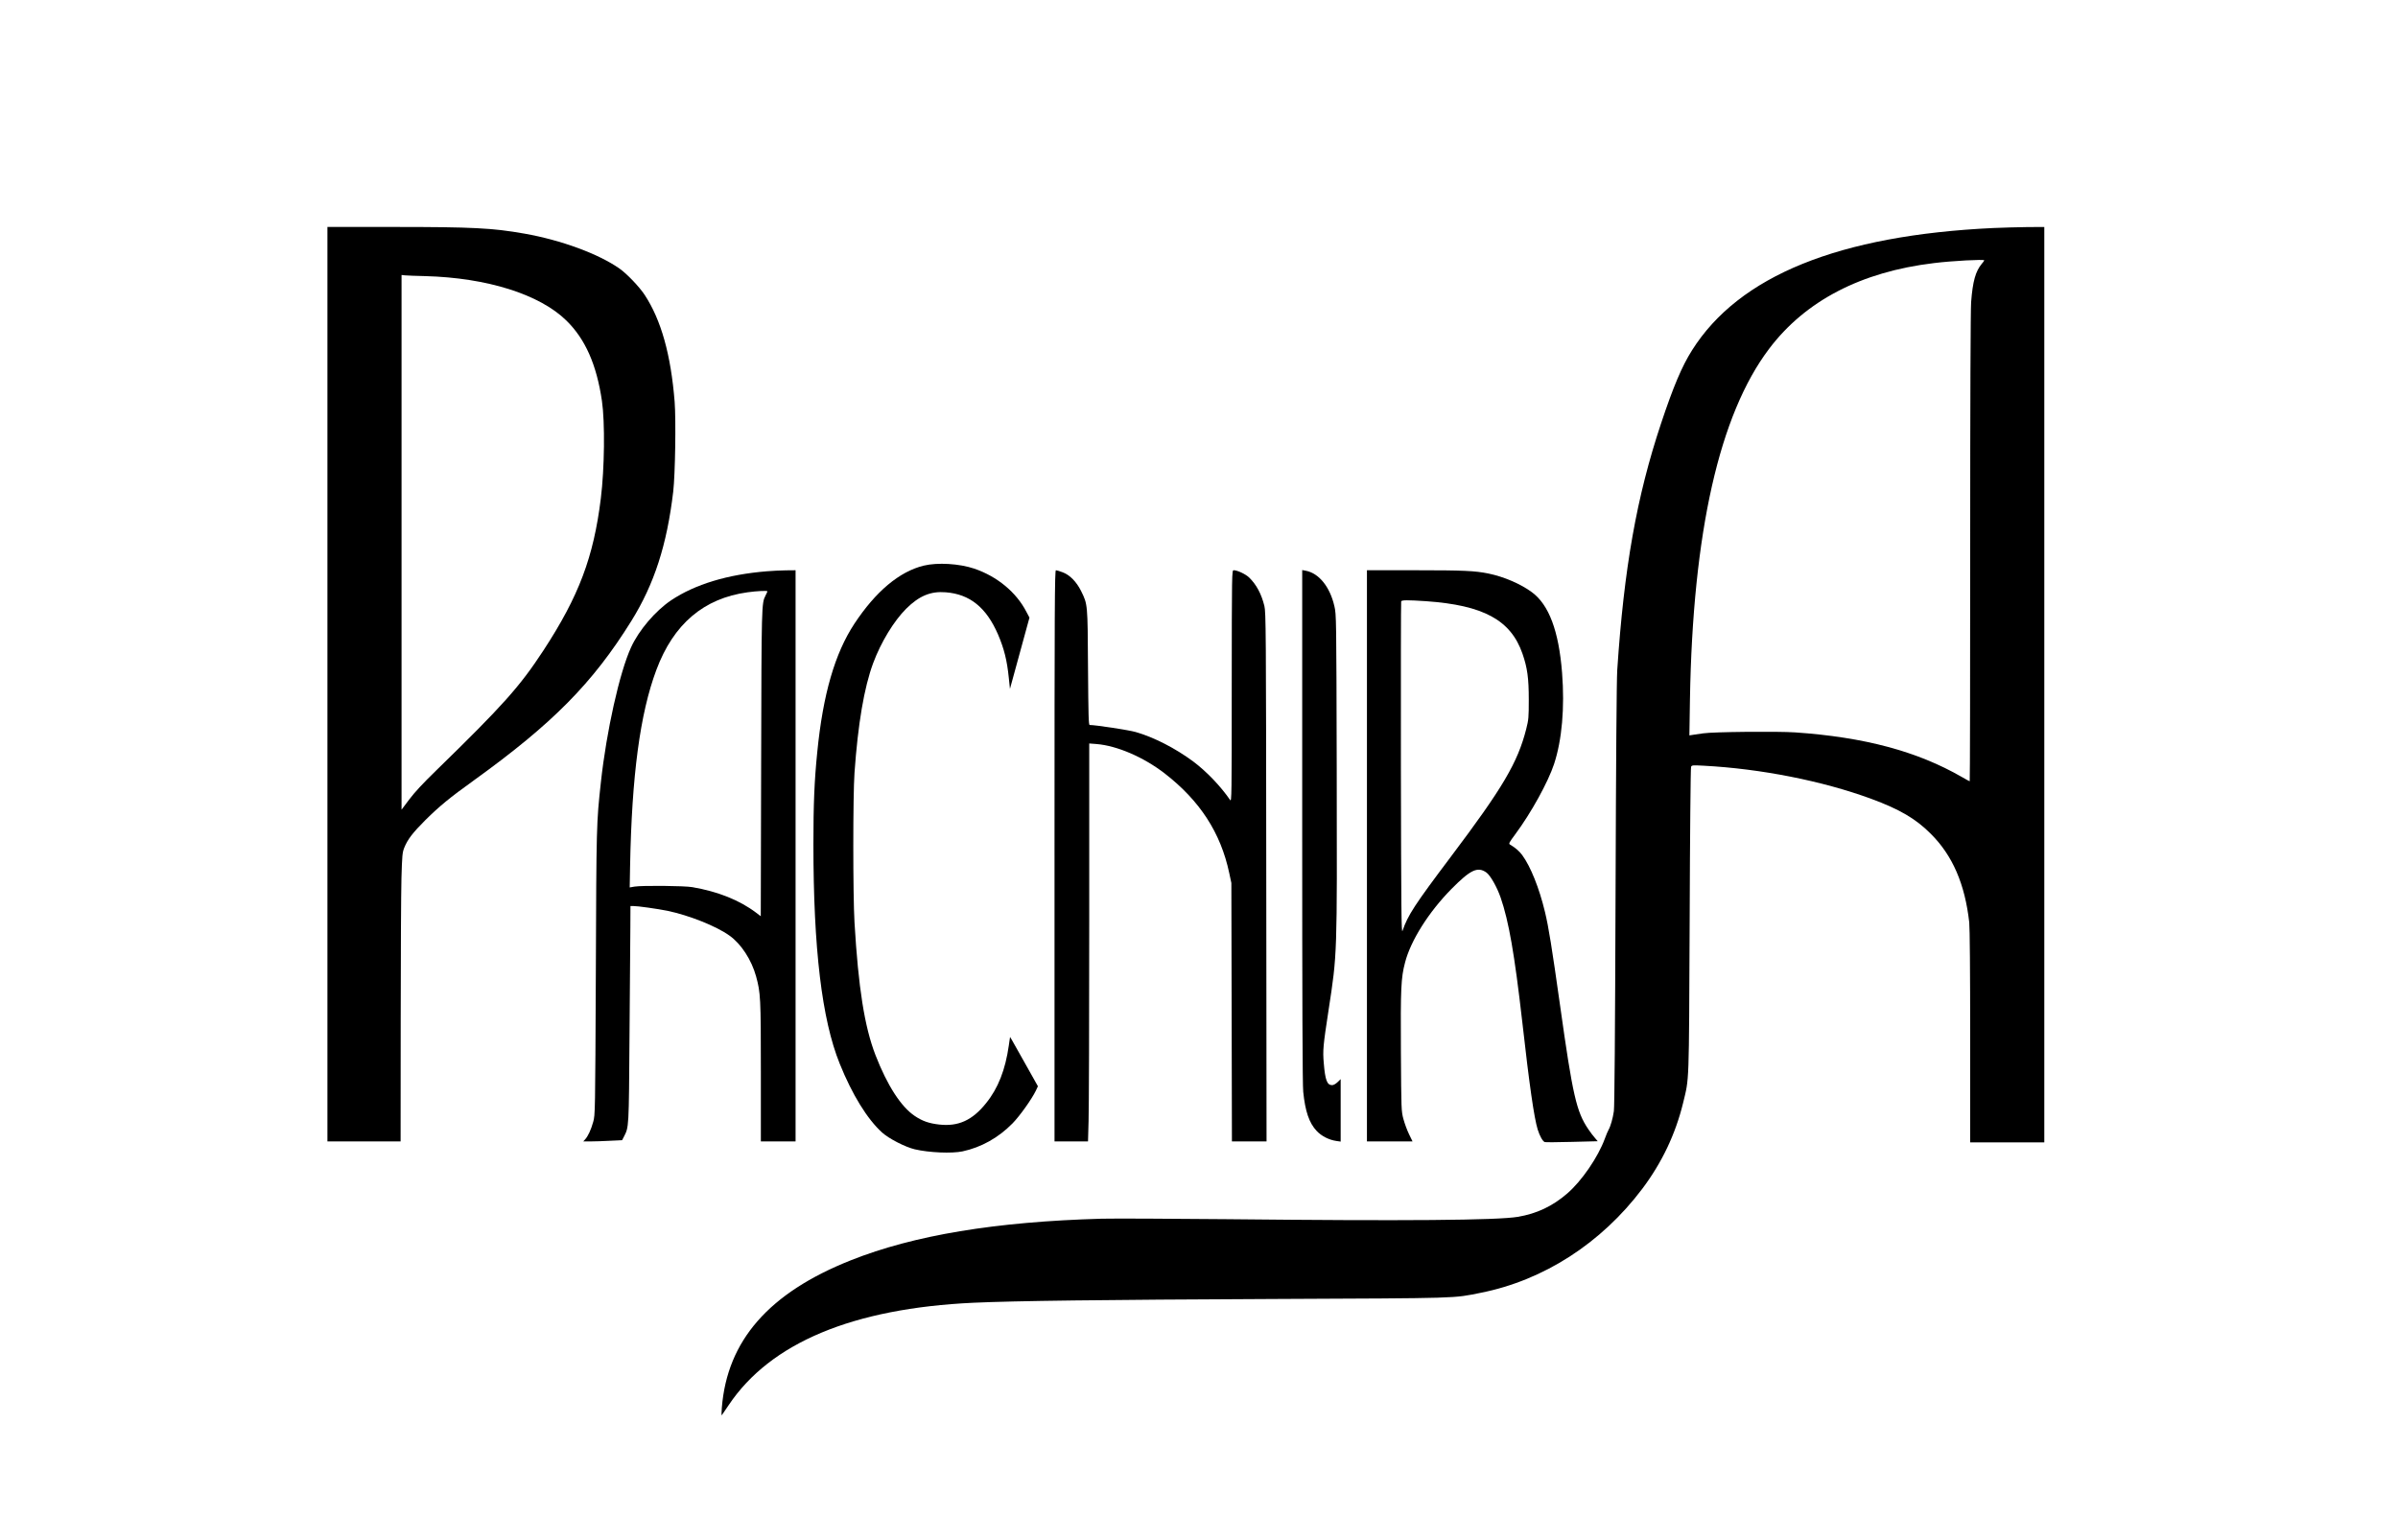
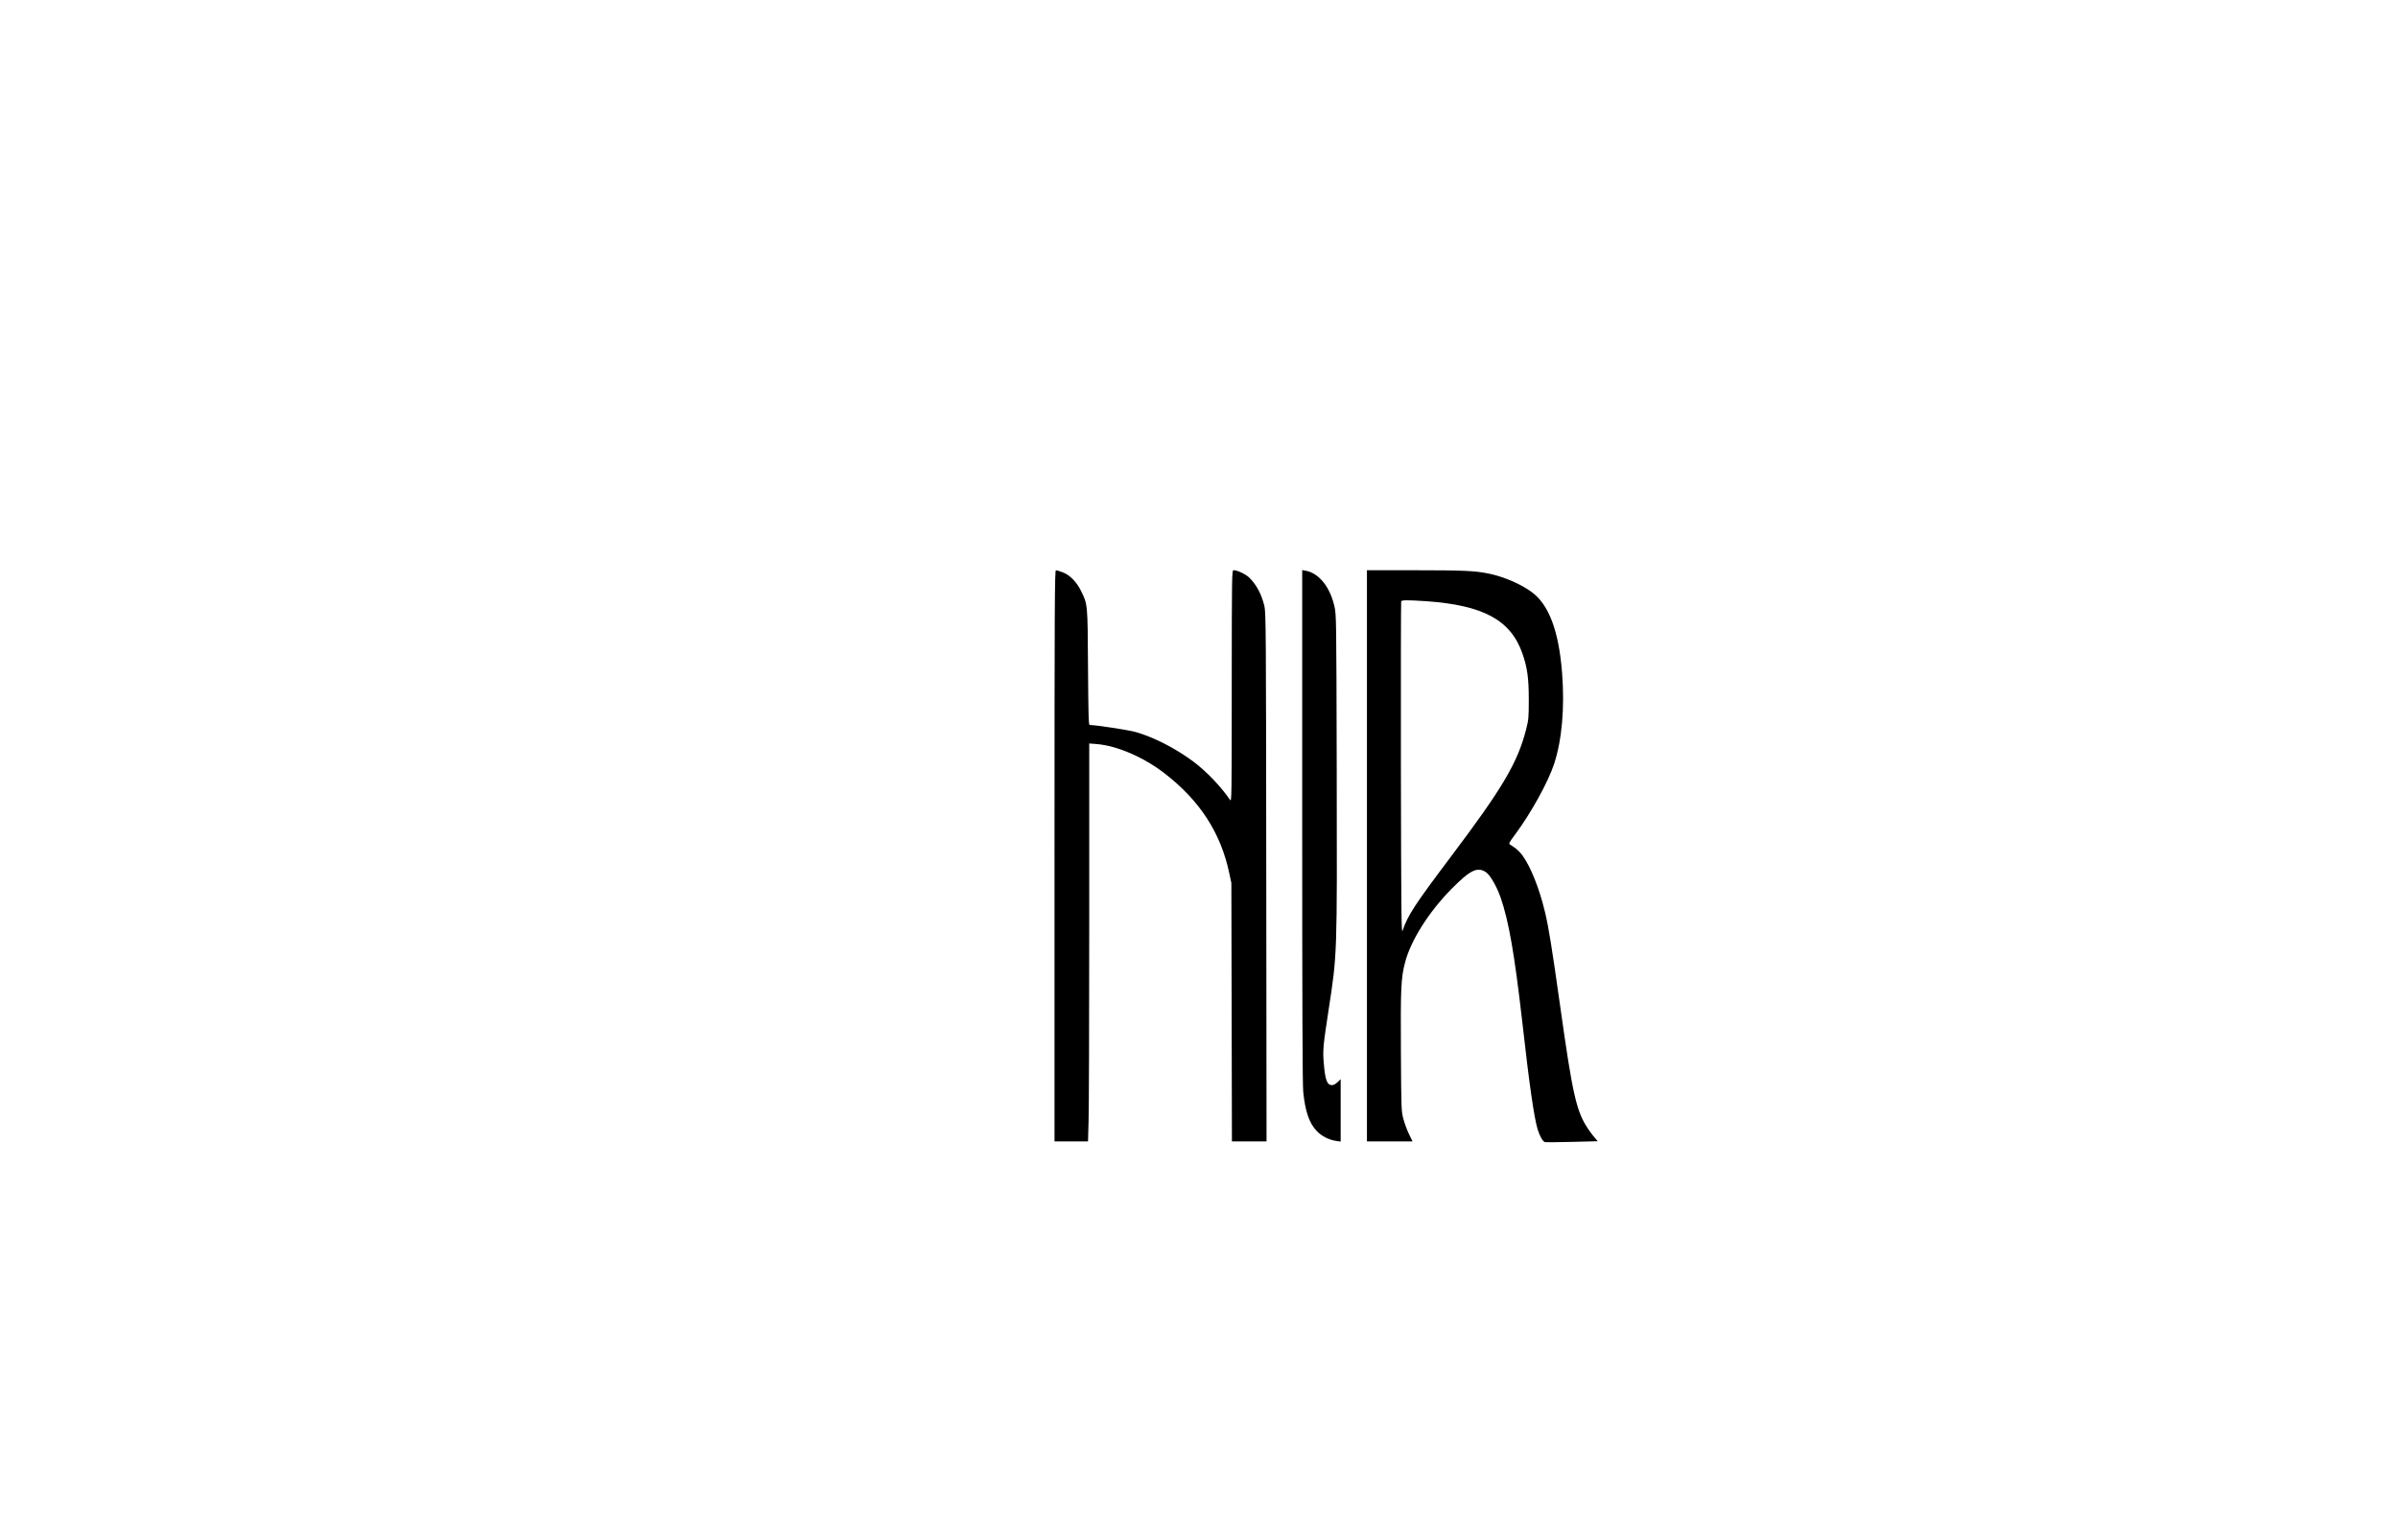
<svg xmlns="http://www.w3.org/2000/svg" version="1.0" width="2556pt" height="1642pt" viewBox="0 0 2556 1642" preserveAspectRatio="xMidYMid meet">
  <g transform="translate(0,1642) scale(0.1,-0.1)" fill="#000000" stroke="none">
-     <path d="M3490 9125 l0 -4875 390 0 390 0 1 1268 c0 697 4 1389 8 1537 7 242 10 276 29 324 36 90 89 160 226 297 151 149 257 237 516 423 841 606 1268 1038 1680 1701 244 393 379 811 446 1380 21 183 30 759 15 956 -40 502 -144 872 -319 1139 -58 88 -188 224 -267 280 -222 157 -623 305 -1015 374 -340 60 -553 71 -1392 71 l-708 0 0 -4875z m1045 4351 c657 -18 1216 -194 1501 -473 202 -197 323 -470 380 -858 33 -227 28 -718 -12 -1040 -77 -625 -234 -1042 -611 -1619 -253 -387 -430 -585 -1144 -1281 -139 -135 -232 -235 -287 -309 l-82 -109 0 2851 0 2850 38 -4 c20 -2 118 -6 217 -8z" />
-     <path d="M21250 13989 c-1649 -77 -2714 -509 -3215 -1304 -108 -171 -200 -389 -330 -780 -260 -780 -395 -1544 -467 -2630 -7 -111 -13 -950 -18 -2400 -5 -1479 -11 -2255 -18 -2303 -11 -77 -36 -163 -56 -197 -7 -11 -25 -54 -40 -95 -72 -197 -247 -453 -402 -586 -156 -135 -324 -214 -525 -248 -222 -37 -1190 -45 -3114 -25 -605 6 -1201 8 -1325 5 -1130 -32 -1998 -176 -2670 -443 -874 -347 -1319 -856 -1376 -1573 -4 -47 -4 -83 -1 -80 2 3 36 52 75 110 444 663 1322 1030 2607 1090 435 20 1378 32 3190 40 2031 9 1917 6 2218 66 671 133 1284 528 1722 1109 209 278 354 583 435 915 66 275 62 155 70 1940 3 894 10 1634 15 1644 8 18 17 18 134 12 608 -32 1266 -162 1786 -353 301 -111 475 -212 635 -373 233 -232 364 -536 410 -945 6 -55 10 -534 10 -1217 l0 -1128 395 0 395 0 0 4880 0 4880 -182 -1 c-101 -1 -262 -6 -358 -10z m-100 -345 c0 -3 -11 -20 -26 -36 -67 -81 -97 -187 -114 -409 -6 -86 -10 -1019 -10 -2621 0 -1369 -2 -2488 -5 -2488 -3 0 -41 20 -83 45 -476 274 -1038 425 -1777 476 -189 13 -877 6 -980 -10 -33 -5 -80 -12 -104 -15 l-44 -7 6 383 c30 1782 313 3036 843 3738 387 513 981 822 1759 915 195 24 535 42 535 29z" />
-     <path d="M9845 10389 c-259 -64 -510 -274 -738 -619 -208 -316 -335 -752 -396 -1370 -31 -306 -41 -553 -41 -980 0 -1113 90 -1870 280 -2340 132 -329 294 -592 452 -735 73 -66 247 -155 348 -179 153 -36 396 -46 510 -22 199 43 382 145 532 298 76 77 205 258 249 349 l22 47 -128 228 c-70 126 -137 245 -148 263 l-21 35 -13 -90 c-37 -260 -114 -458 -244 -618 -145 -181 -295 -249 -498 -226 -108 12 -180 37 -260 91 -147 98 -294 326 -420 651 -116 301 -182 715 -223 1413 -17 290 -17 1355 0 1595 37 524 103 911 199 1170 83 223 220 448 352 580 138 137 261 188 421 175 258 -20 433 -162 558 -450 64 -150 96 -275 115 -465 l12 -115 104 380 104 380 -33 62 c-107 208 -311 377 -555 460 -160 54 -392 68 -540 32z" />
-     <path d="M8175 10329 c-420 -34 -766 -139 -1021 -309 -168 -113 -345 -320 -428 -503 -122 -266 -262 -893 -321 -1436 -48 -439 -48 -450 -54 -2036 -7 -1505 -7 -1510 -28 -1587 -24 -85 -55 -152 -86 -186 l-20 -22 79 0 c43 0 137 3 207 7 l128 6 19 37 c54 106 53 82 60 1090 4 514 8 1033 9 1153 l1 217 29 0 c50 0 260 -30 365 -51 230 -48 522 -164 662 -265 124 -88 235 -259 283 -434 48 -176 51 -227 51 -1017 l0 -743 185 0 185 0 0 3045 0 3045 -102 -1 c-57 -1 -148 -5 -203 -10z m5 -214 c0 -3 -9 -23 -20 -44 -43 -85 -43 -85 -47 -1788 l-4 -1632 -50 38 c-176 133 -406 225 -679 272 -85 15 -534 19 -616 6 l-52 -9 4 224 c18 968 106 1630 280 2095 183 490 505 764 973 828 101 14 211 19 211 10z" />
    <path d="M11240 7295 l0 -3045 178 0 179 0 6 218 c4 119 7 1074 7 2121 l0 1904 78 -6 c219 -18 502 -140 727 -314 375 -291 596 -632 687 -1060 l23 -108 3 -1377 3 -1378 184 0 185 0 -3 2818 c-2 2665 -4 2821 -20 2891 -32 129 -85 228 -163 304 -38 36 -125 77 -164 77 -20 0 -20 -15 -21 -1237 0 -1168 -1 -1237 -17 -1213 -102 148 -253 306 -395 412 -188 139 -416 257 -612 313 -72 21 -427 75 -490 75 -12 0 -14 93 -18 613 -4 682 -3 671 -74 816 -49 98 -120 171 -196 199 -32 12 -64 22 -72 22 -13 0 -15 -380 -15 -3045z" />
    <path d="M13880 7612 c0 -1841 3 -2764 11 -2833 21 -208 63 -332 143 -417 51 -55 132 -96 209 -107 l47 -7 0 333 0 333 -33 -32 c-20 -19 -43 -32 -58 -32 -54 0 -74 53 -89 234 -12 137 -7 186 51 566 93 606 91 566 87 2560 -4 1642 -4 1656 -25 1747 -47 206 -165 352 -306 378 l-37 7 0 -2730z" />
    <path d="M14570 7295 l0 -3045 243 0 243 0 -37 76 c-20 41 -47 114 -60 162 -23 86 -23 95 -27 717 -4 680 1 788 44 952 60 234 252 538 494 784 203 205 279 242 372 177 42 -29 113 -153 153 -268 87 -252 148 -602 230 -1320 77 -686 127 -1029 165 -1153 22 -70 53 -125 75 -134 9 -3 139 -2 290 2 l275 7 -29 34 c-17 18 -49 61 -72 95 -126 186 -166 361 -299 1309 -90 638 -123 842 -162 1005 -61 255 -153 485 -243 608 -31 42 -75 80 -130 112 -16 10 -10 21 56 110 170 229 351 558 414 750 84 256 114 600 85 971 -35 447 -140 726 -322 860 -119 88 -298 165 -463 199 -143 29 -263 35 -777 35 l-518 0 0 -3045z m630 2715 c613 -43 904 -202 1028 -560 52 -150 67 -260 67 -490 0 -190 -2 -213 -27 -312 -91 -359 -250 -628 -803 -1362 -387 -514 -459 -624 -516 -791 -12 -34 -14 212 -17 1730 -1 974 0 1776 3 1783 5 15 69 15 265 2z" />
  </g>
</svg>